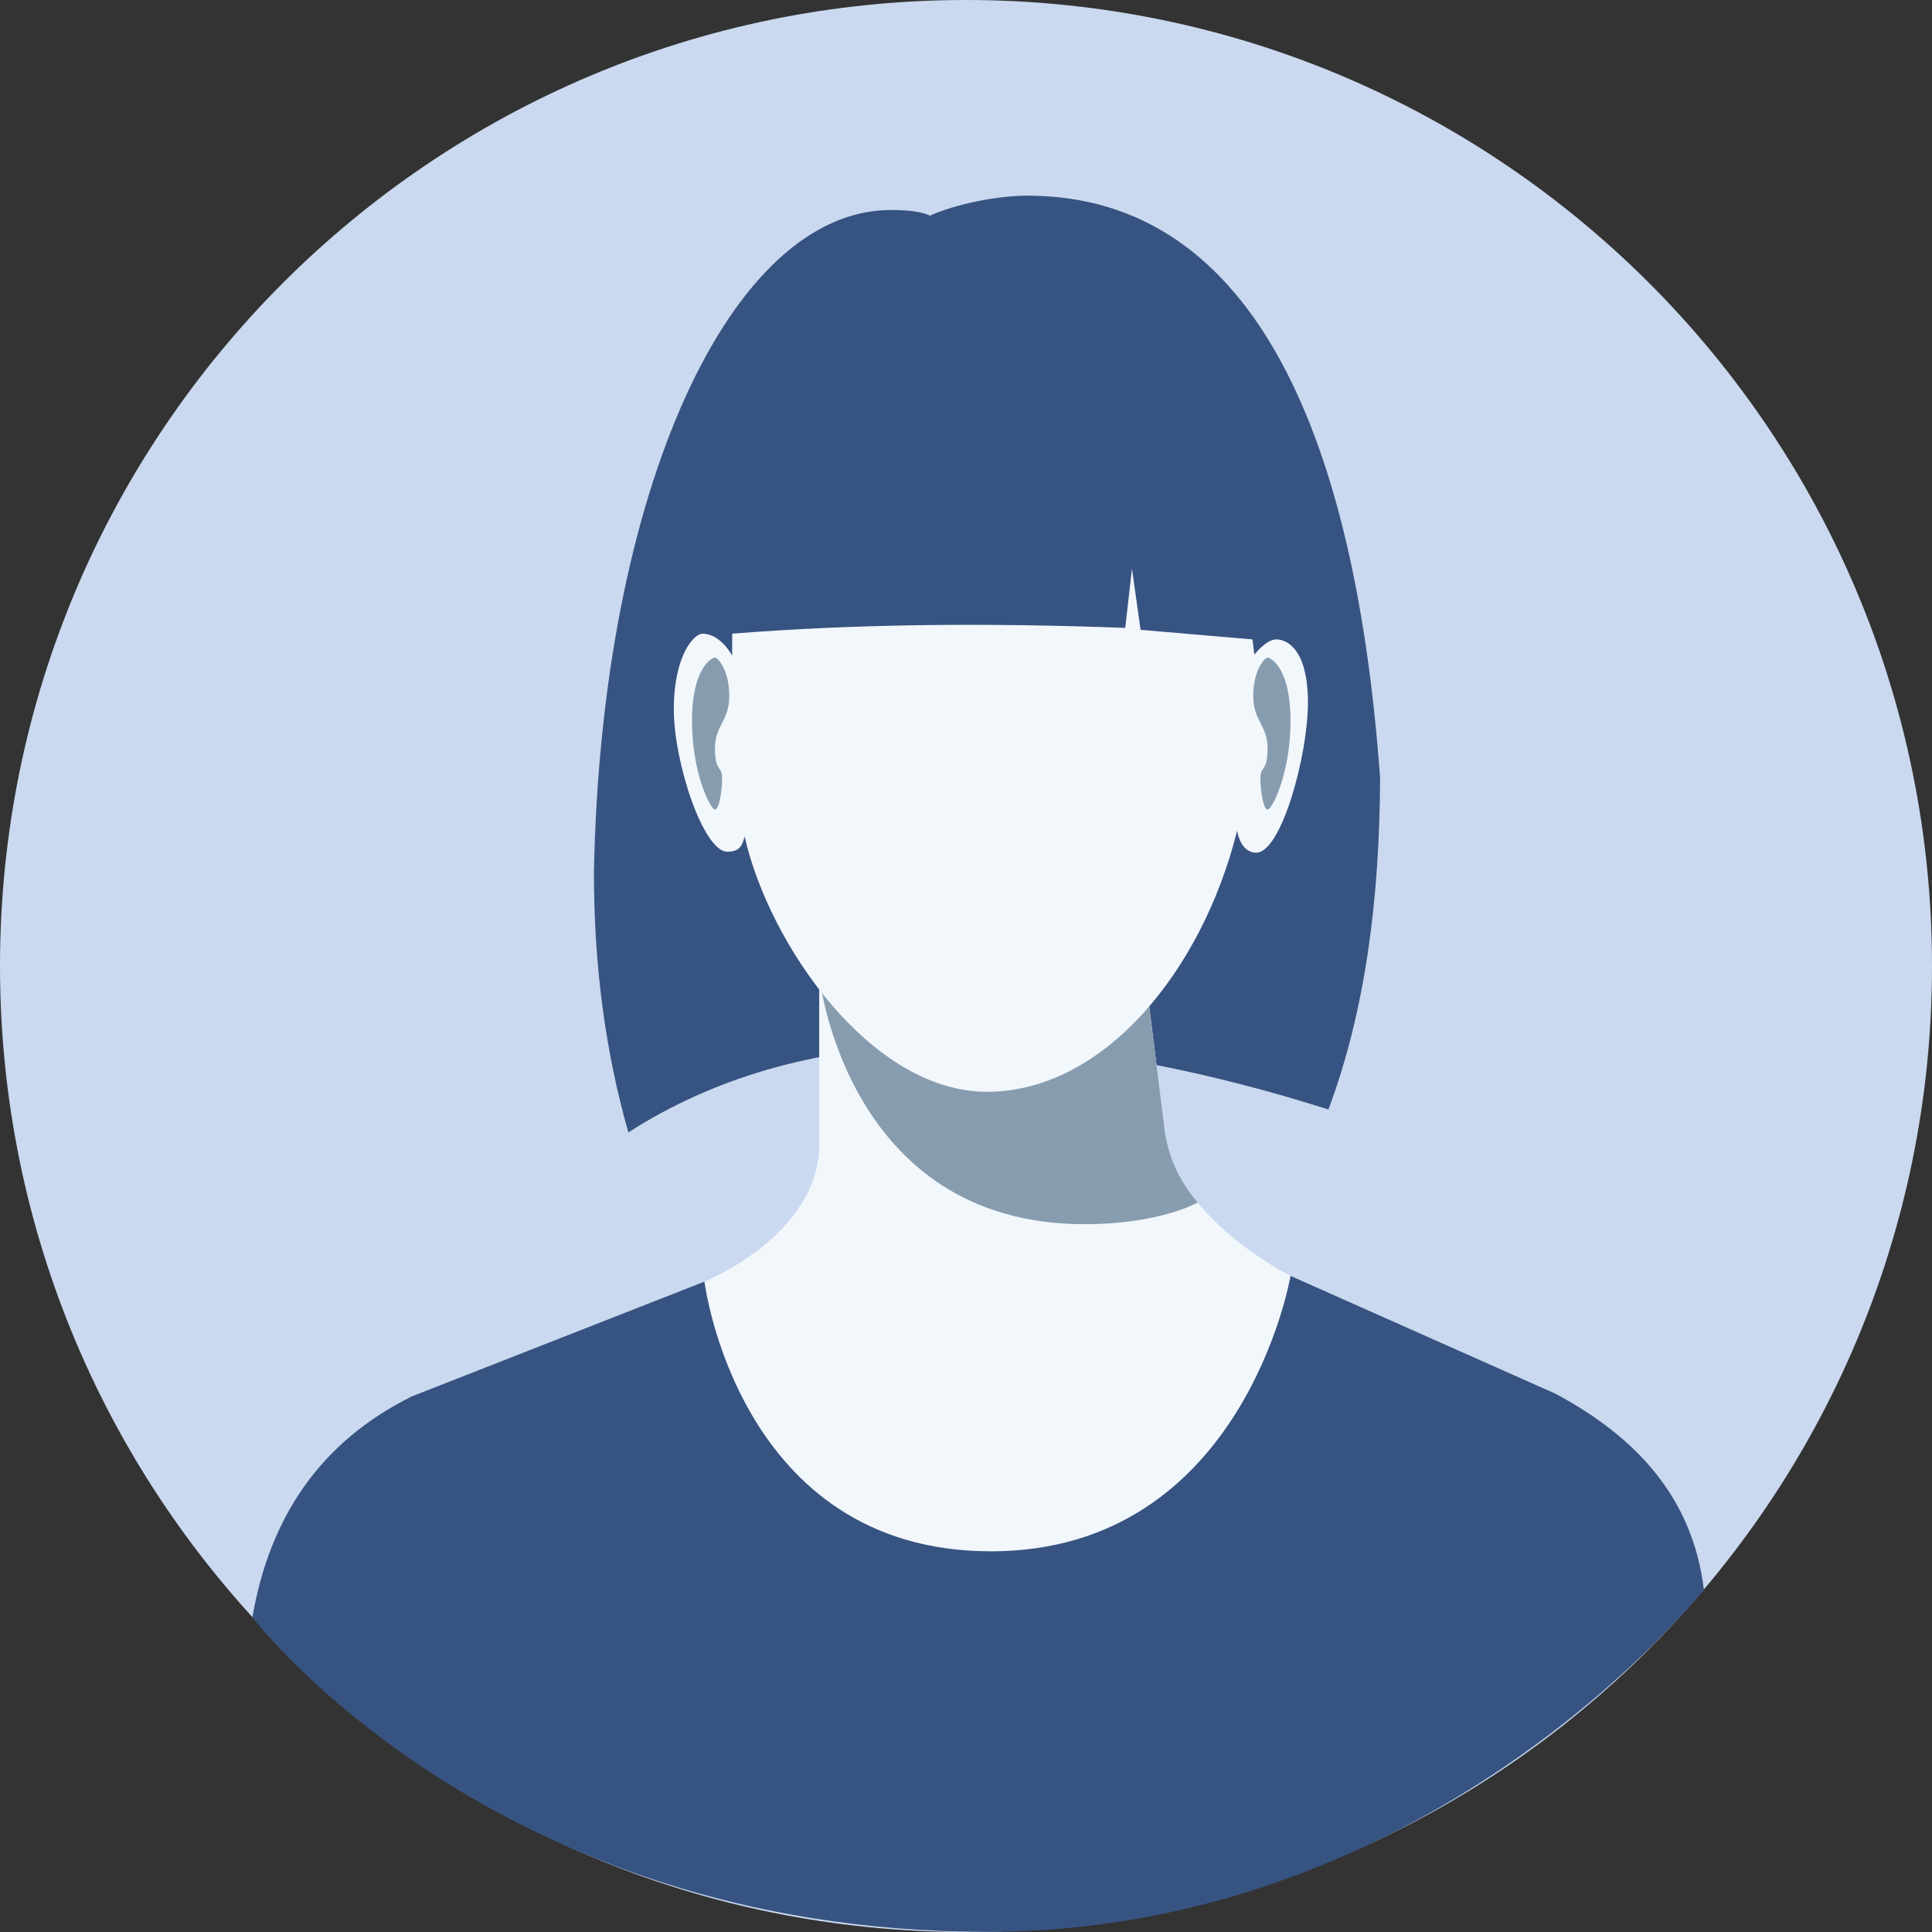
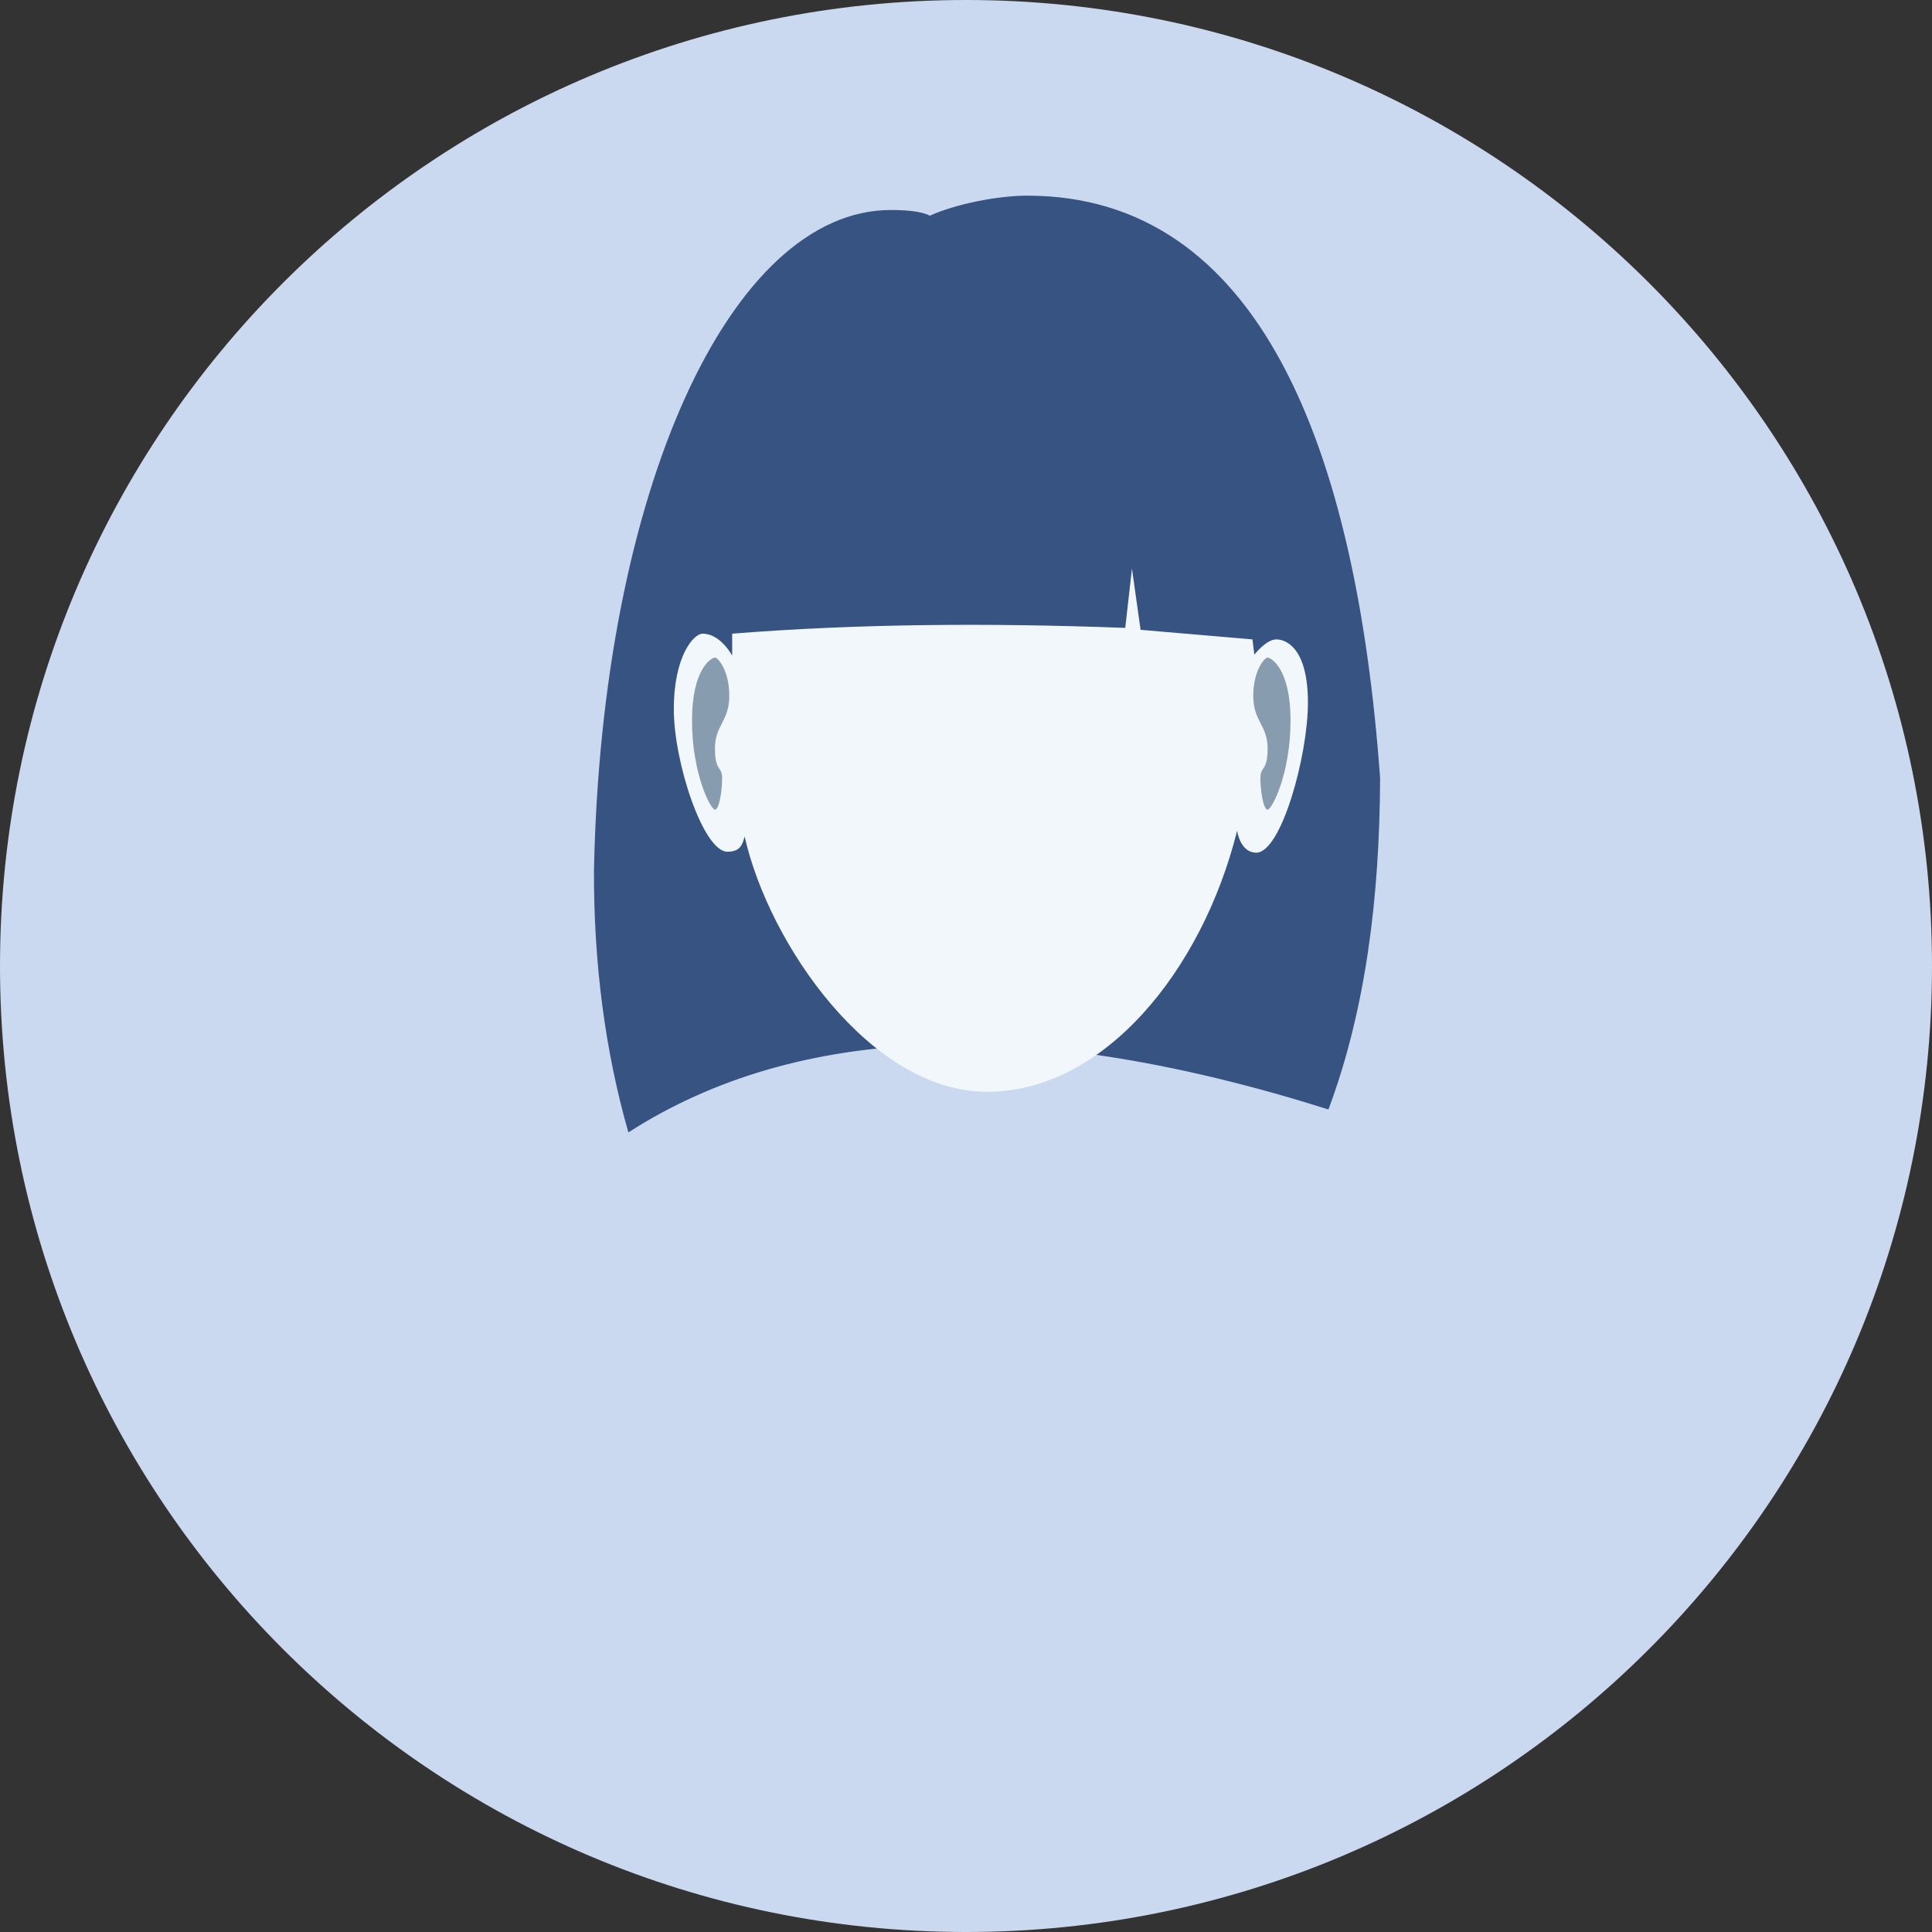
<svg xmlns="http://www.w3.org/2000/svg" width="150" height="150" viewBox="0 0 150 150" fill="none">
  <rect x="0" y="0" width="150" height="150" fill="#333333" stroke="none" />
  <path d="M75 150C116.421 150 150 116.421 150 75C150 33.579 116.421 0 75 0C33.579 0 0 33.579 0 75C0 116.421 33.579 150 75 150Z" fill="#CAD9EF" />
  <path d="M48.788 87.919C62.029 79.406 80.197 78.897 103.141 86.138C106.033 78.393 107.114 69.677 107.151 60.41C105.293 34.728 97.759 15.191 79.753 15.191C77.487 15.191 74.231 15.825 72.179 16.75C72.179 16.75 71.621 16.304 69.17 16.304C56.715 16.304 46.688 38.084 46.115 67.648C46.101 74.772 46.964 81.544 48.788 87.919Z" fill="#375381" />
-   <path d="M63.603 70.99C63.603 70.99 63.603 81.683 63.603 88.81C63.603 95.937 54.694 99.504 54.694 99.504L47.456 115.432L75.002 134.032L102.364 119.664L100.198 99.06C100.198 99.06 91.283 94.625 90.447 87.922C89.61 81.219 88.332 70.992 88.332 70.992H63.603V70.99Z" fill="#F2F7FC" />
-   <path d="M84.208 95.046C90.083 95.046 92.989 93.362 92.989 93.362C91.637 91.765 90.754 89.966 90.447 87.916L89.07 76.896L63.606 75.777C63.604 75.78 65.636 95.046 84.208 95.046Z" fill="#879DAF" />
  <path d="M56.846 49.198V50.906C56.846 50.906 55.955 49.198 54.543 49.198C53.874 49.198 52.315 50.906 52.315 55.065C52.315 59.223 54.617 66.128 56.473 66.128C57.512 66.128 57.657 65.519 57.811 64.941C59.703 73.304 67.611 84.766 76.633 84.766C85.656 84.766 93.324 75.418 96.051 64.494C96.051 64.494 96.273 66.202 97.537 66.202C99.466 66.202 101.547 58.702 101.547 54.544C101.547 50.385 99.896 49.642 99.096 49.642C98.299 49.642 97.388 50.829 97.388 50.829L97.24 49.642L88.554 48.899L87.885 44.146L87.364 48.749C76.73 48.347 66.506 48.43 56.846 49.198Z" fill="#F2F7FC" />
  <path d="M55.509 51.054C55.737 51.054 56.622 52.039 56.622 54.023C56.622 56.01 55.509 56.291 55.509 58.107C55.509 59.923 56.067 59.462 56.067 60.41C56.067 61.358 55.845 62.861 55.509 62.861C55.176 62.861 53.727 60.077 53.727 55.955C53.727 51.834 55.282 51.054 55.509 51.054Z" fill="#879DAF" />
  <path d="M98.415 51.054C98.187 51.054 97.302 52.039 97.302 54.023C97.302 56.01 98.415 56.291 98.415 58.107C98.415 59.923 97.857 59.462 97.857 60.41C97.857 61.358 98.079 62.861 98.415 62.861C98.748 62.861 100.196 60.077 100.196 55.955C100.196 51.834 98.642 51.054 98.415 51.054Z" fill="#879DAF" />
-   <path d="M54.693 99.504C54.693 99.504 57.291 120.444 76.931 120.444C96.57 120.444 100.196 99.06 100.196 99.06L120.738 108.194C127.077 111.575 131.423 116.308 132.288 123.41C132.288 123.41 111.382 149.986 76.632 149.986C38.096 149.986 19.598 125.559 19.598 125.559C20.93 117.828 24.84 111.959 31.971 108.418L54.693 99.504Z" fill="#375381" />
</svg>